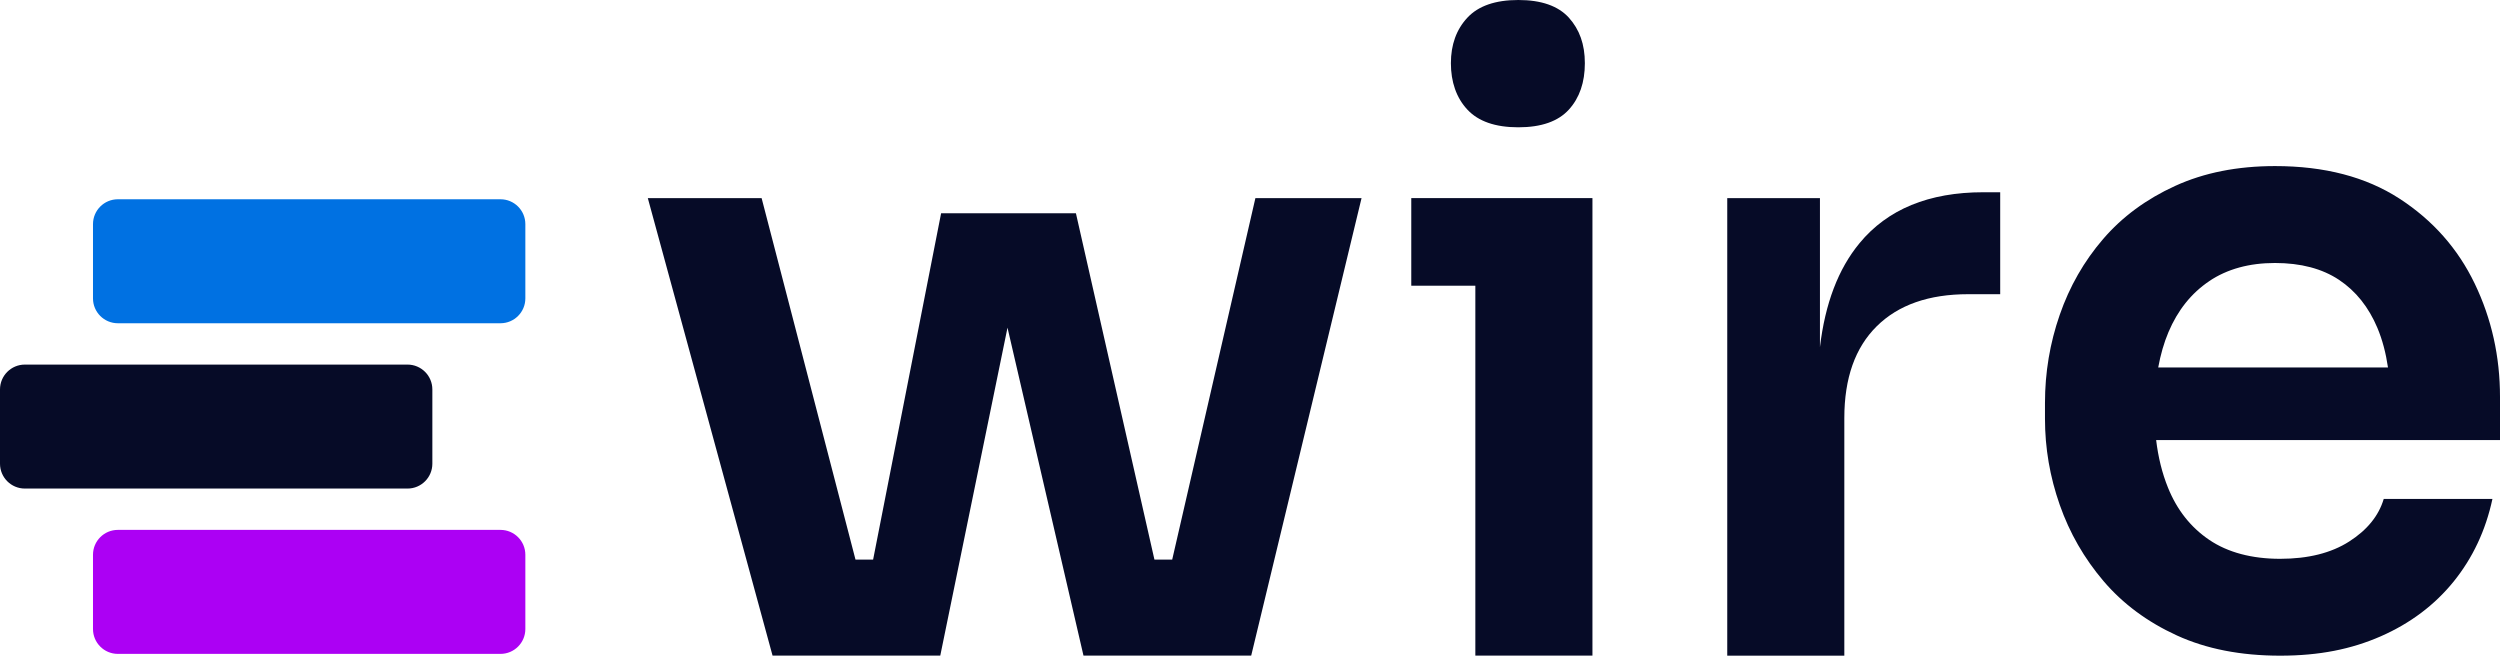
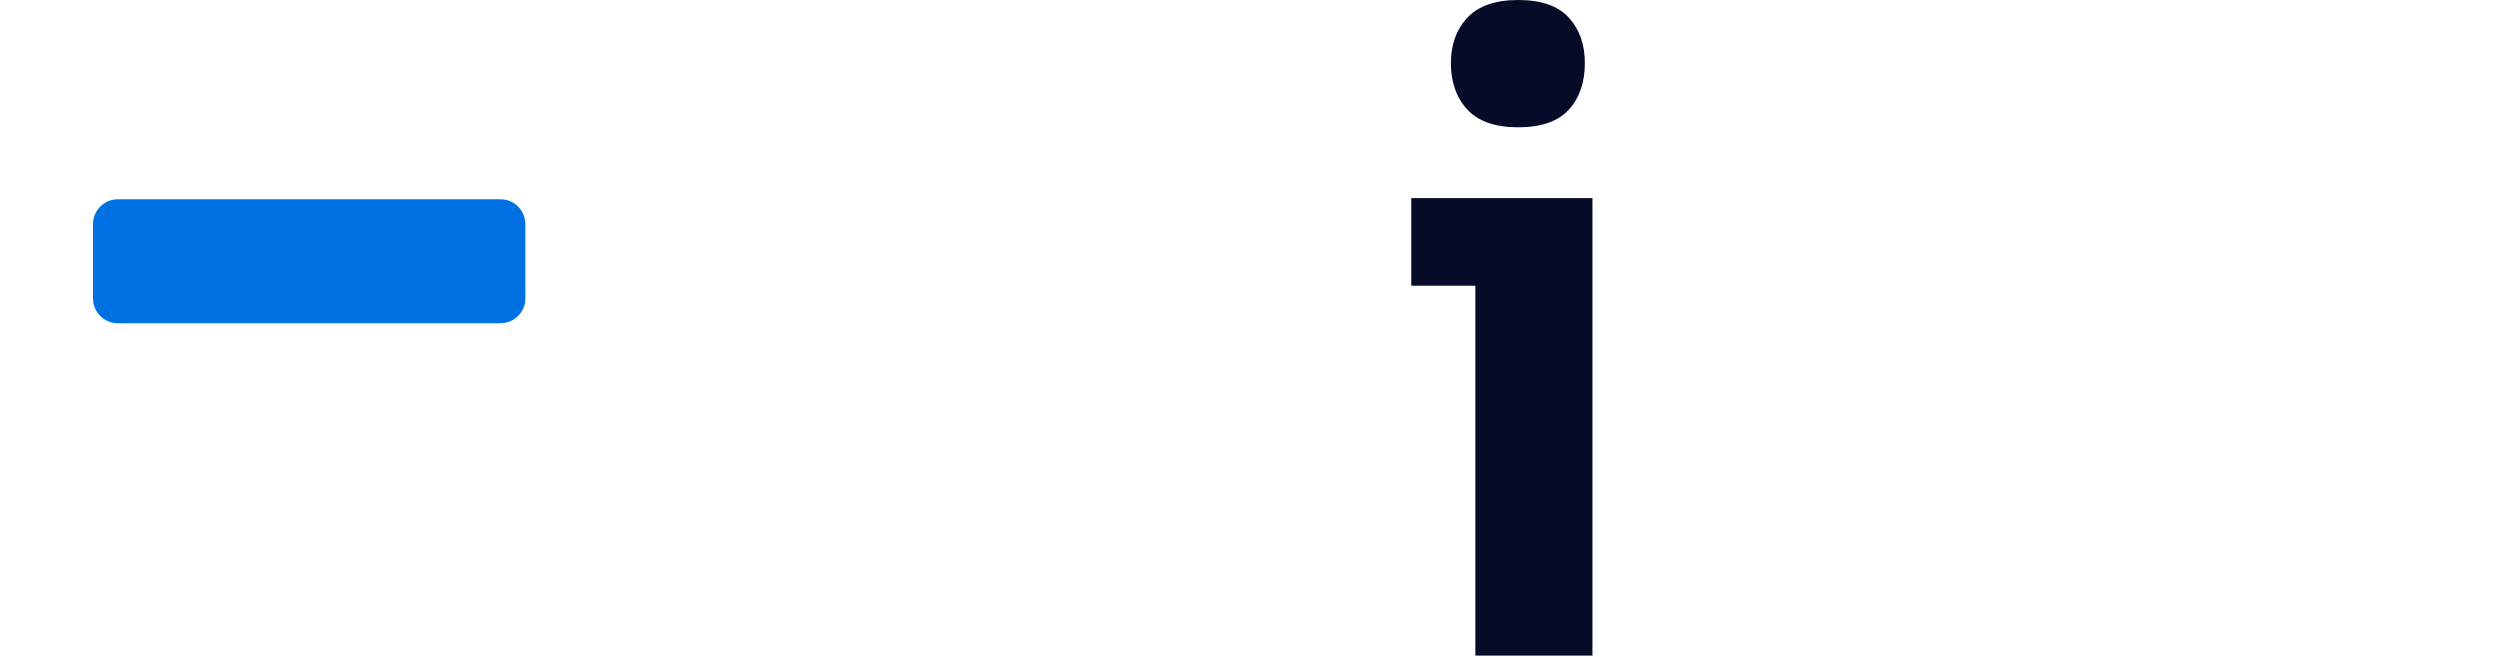
<svg xmlns="http://www.w3.org/2000/svg" width="137" height="36" viewBox="0 0 137 36" fill="none">
-   <path d="M64.237 30.665H63.263L58.96 11.686H51.573L47.847 30.665H46.881L41.736 10.856H35.5L42.336 35.927H51.527L55.211 17.956L59.375 35.927H68.566L74.613 10.856H68.796L64.237 30.665Z" fill="#060B27" />
  <path d="M77.338 10.856V15.657H80.849V35.927H87.266V10.856H77.338Z" fill="#060B27" />
  <path d="M83.204 6.976C84.465 6.976 85.389 6.651 85.975 6.005C86.56 5.36 86.85 4.511 86.85 3.465C86.85 2.42 86.556 1.619 85.975 0.97C85.389 0.325 84.465 0 83.204 0C81.943 0 81.011 0.325 80.411 0.97C79.811 1.616 79.509 2.446 79.509 3.465C79.509 4.484 79.807 5.36 80.411 6.005C81.011 6.651 81.943 6.976 83.204 6.976Z" fill="#060B27" />
-   <path d="M101.904 13.325C100.737 14.732 100.016 16.635 99.733 19.024V10.856H94.653V35.931H101.069V22.908C101.069 20.723 101.662 19.047 102.847 17.877C104.032 16.707 105.701 16.122 107.856 16.122H109.611V10.535H108.687C105.701 10.535 103.436 11.467 101.9 13.328L101.904 13.325Z" fill="#060B27" />
-   <path d="M137 21.753C137 19.537 136.539 17.465 135.615 15.544C134.69 13.619 133.312 12.064 131.481 10.878C129.651 9.693 127.378 9.101 124.672 9.101C122.611 9.101 120.784 9.463 119.199 10.188C117.613 10.912 116.296 11.883 115.251 13.098C114.205 14.313 113.412 15.699 112.873 17.254C112.333 18.809 112.065 20.417 112.065 22.078V22.953C112.065 24.554 112.333 26.124 112.873 27.664C113.412 29.204 114.213 30.597 115.273 31.843C116.334 33.088 117.674 34.081 119.289 34.821C120.905 35.561 122.792 35.931 124.948 35.931C127.103 35.931 128.851 35.576 130.466 34.87C132.082 34.16 133.414 33.16 134.46 31.869C135.505 30.574 136.215 29.068 136.585 27.343H130.628C130.353 28.268 129.719 29.046 128.734 29.676C127.748 30.306 126.488 30.623 124.948 30.623C123.408 30.623 122.086 30.276 121.067 29.585C120.048 28.895 119.297 27.94 118.806 26.724C118.485 25.932 118.27 25.06 118.157 24.116H137V21.753ZM121.067 15.404C122.052 14.744 123.253 14.412 124.668 14.412C126.084 14.412 127.254 14.721 128.179 15.336C129.103 15.951 129.802 16.831 130.281 17.967C130.553 18.616 130.745 19.341 130.862 20.138H118.27C118.399 19.432 118.584 18.786 118.833 18.197C119.342 16.997 120.086 16.065 121.071 15.404H121.067Z" fill="#060B27" />
  <path d="M27.427 10.92H6.458C5.706 10.92 5.096 11.53 5.096 12.283V16.352C5.096 17.104 5.706 17.714 6.458 17.714H27.427C28.179 17.714 28.789 17.104 28.789 16.352V12.283C28.789 11.53 28.179 10.92 27.427 10.92Z" fill="#0071E2" />
-   <path d="M27.427 29.038H6.458C5.706 29.038 5.096 29.648 5.096 30.401V34.47C5.096 35.222 5.706 35.833 6.458 35.833H27.427C28.179 35.833 28.789 35.222 28.789 34.47V30.401C28.789 29.648 28.179 29.038 27.427 29.038Z" fill="#AC00F4" />
-   <path d="M22.331 19.979H1.363C0.61 19.979 0 20.589 0 21.342V25.411C0 26.163 0.61 26.773 1.363 26.773H22.331C23.083 26.773 23.693 26.163 23.693 25.411V21.342C23.693 20.589 23.083 19.979 22.331 19.979Z" fill="#060B27" />
</svg>